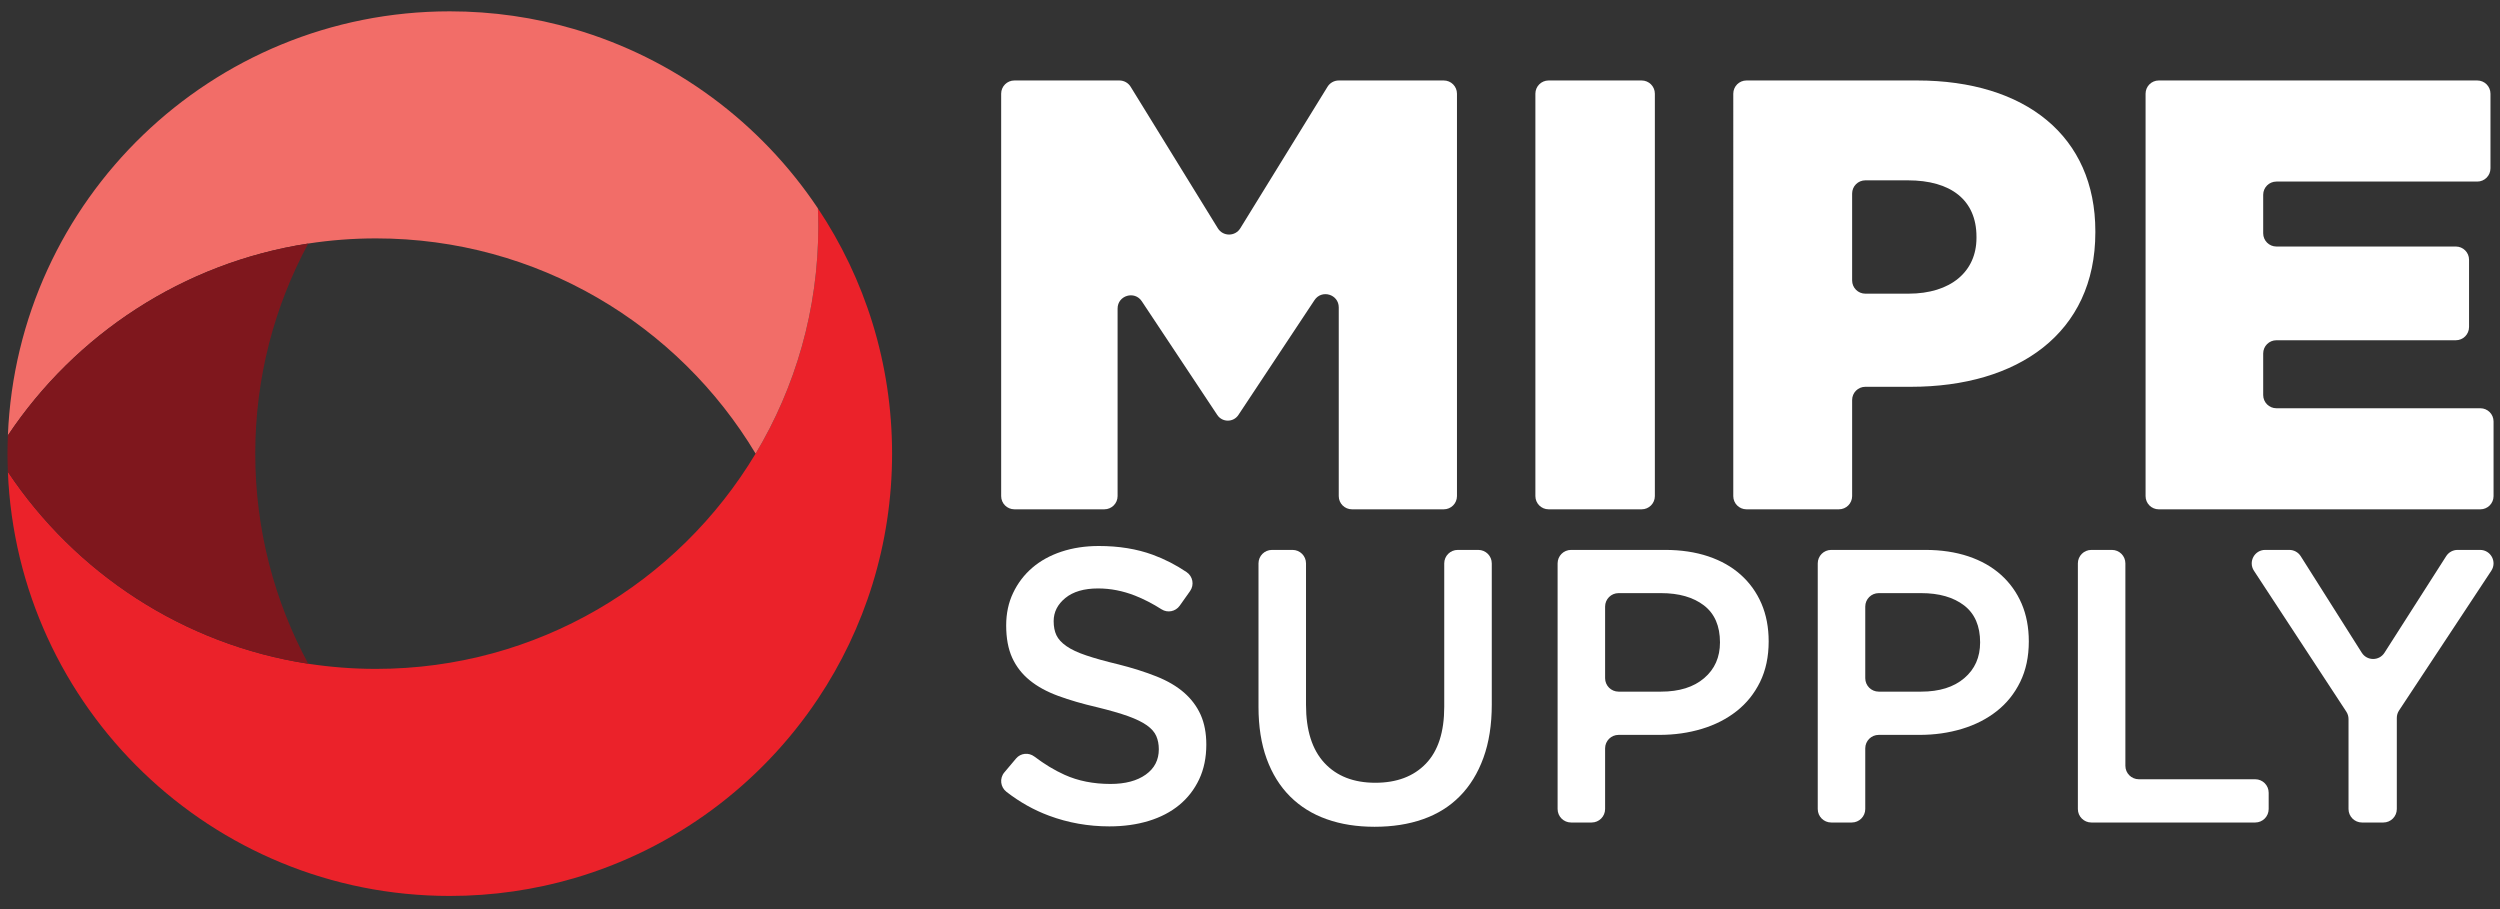
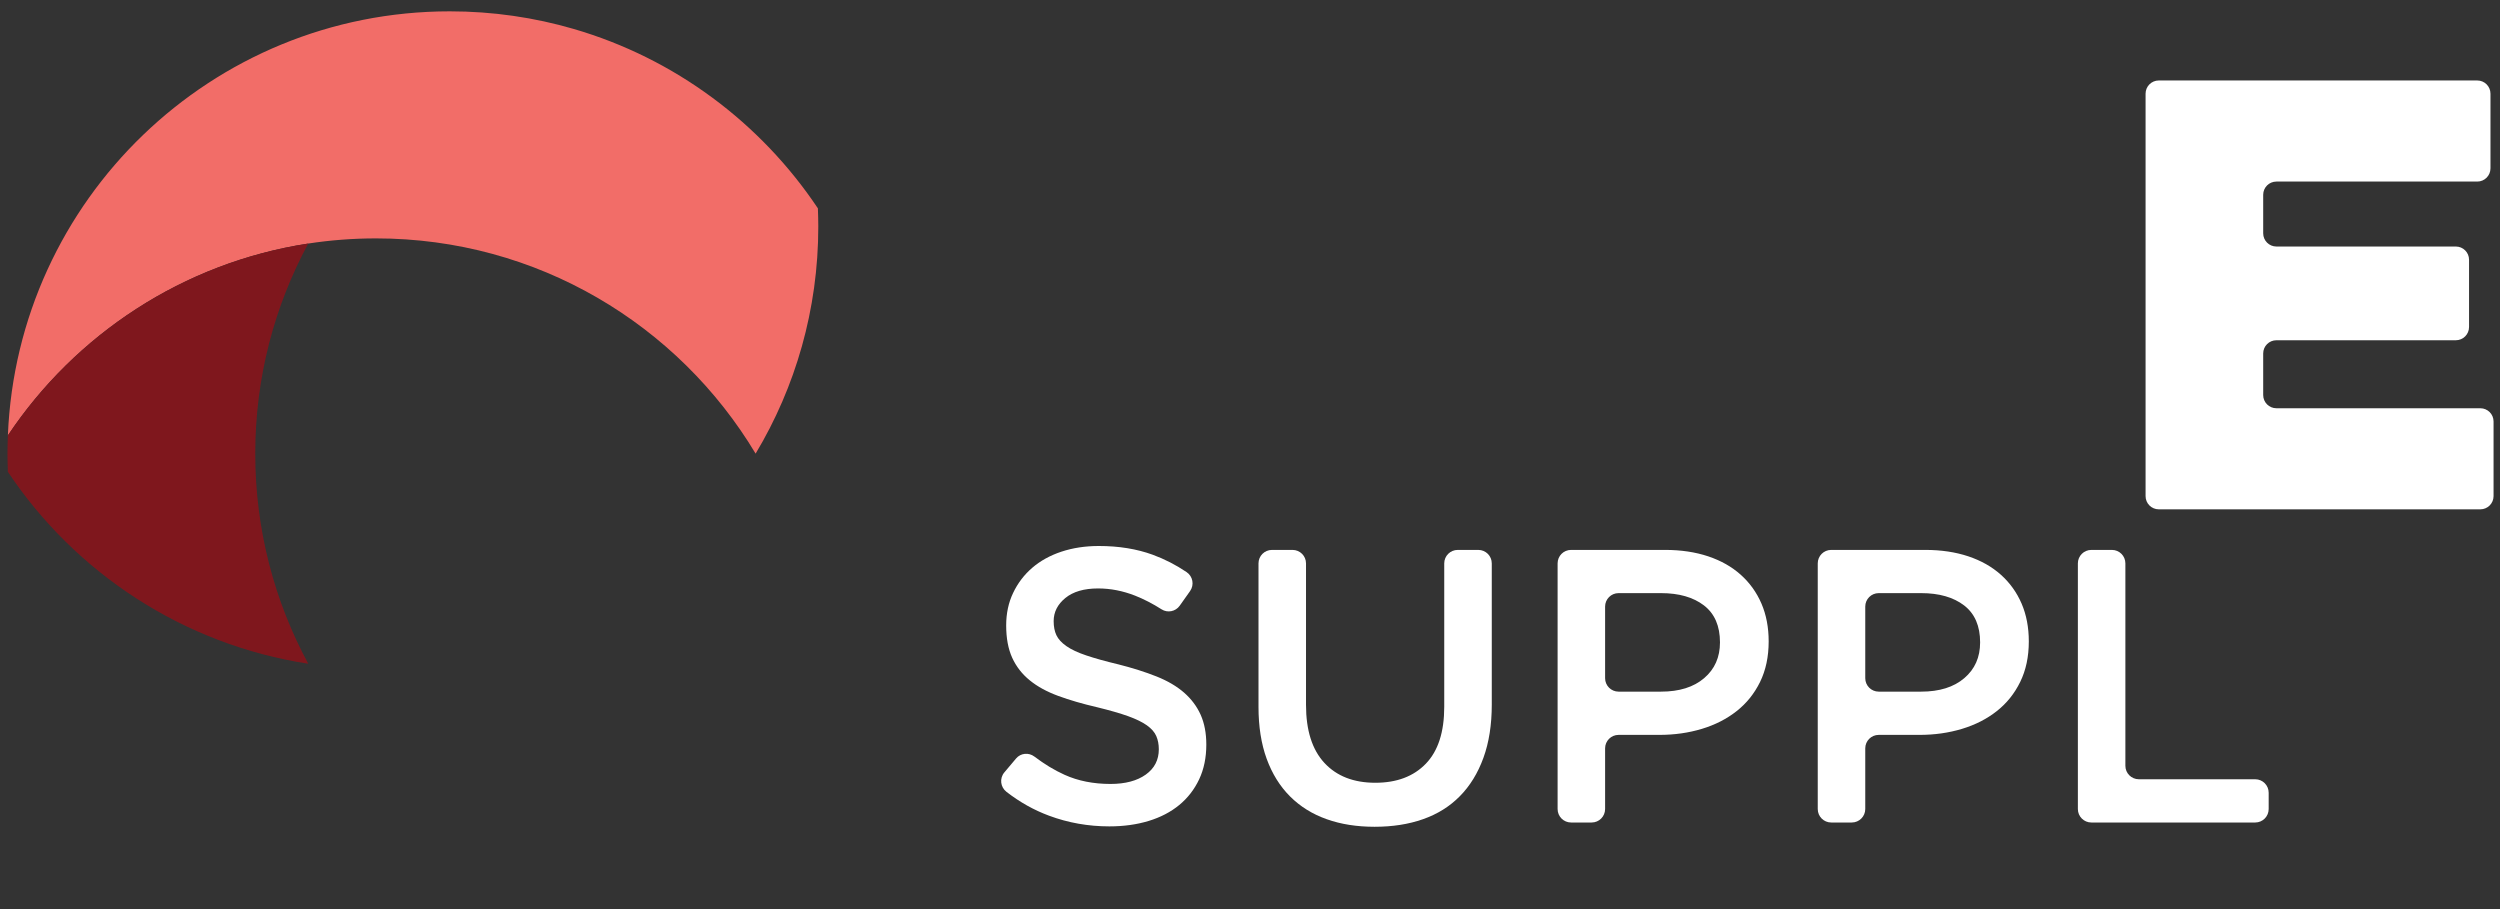
<svg xmlns="http://www.w3.org/2000/svg" version="1.1" id="Layer_1" x="0px" y="0px" width="150px" height="54.566px" viewBox="0 0 150 54.566" enable-background="new 0 0 150 54.566" xml:space="preserve">
  <rect x="0" y="0" width="150" height="54.566" fill="#333333" stroke="none" />
  <g id="layer1">
    <g id="g823" transform="matrix(0.226,0,0,-0.226,6.635,170.596)">
      <g id="g825" transform="scale(0.1)">
        <g>
-           <path id="path827" fill="#FFFFFF" d="M2399.476,7334.846h278.749c12.191,0,23.517-6.312,29.872-16.644l231.498-375.714      c13.704-22.264,45.997-22.264,59.658,0l231.541,375.714c6.398,10.332,17.681,16.644,29.872,16.644h278.792      c19.367,0,35.016-15.692,35.016-35.06V6231.351c0-19.324-15.649-35.017-35.016-35.017h-243.819      c-19.367,0-35.017,15.693-35.017,35.017v501.082c0,34.843-45.348,48.331-64.456,19.151l-201.972-304.773      c-13.272-20.102-42.755-20.102-56.07-0.043l-200.329,301.79c-19.064,29.094-64.327,15.606-64.327-19.237v-497.969      c0-19.324-15.736-35.017-35.103-35.017h-238.89c-19.367,0-35.103,15.693-35.103,35.017v1068.436      C2364.373,7319.153,2380.108,7334.846,2399.476,7334.846" />
-           <path id="path829" fill="#FFFFFF" d="M3817.73,7334.846h247.104c19.281,0,35.017-15.692,35.017-35.06V6231.351      c0-19.324-15.736-35.017-35.017-35.017H3817.73c-19.367,0-35.06,15.693-35.06,35.017v1068.436      C3782.67,7319.153,3798.363,7334.846,3817.73,7334.846" />
-           <path id="path831" fill="#FFFFFF" d="M4773.162,6768.832c112.269,0,180.529,58.534,180.529,147.978v3.242      c0,97.614-68.26,149.663-182.085,149.663h-113.004c-19.324,0-35.017-15.693-35.017-35.06v-230.763      c0-19.367,15.692-35.06,35.017-35.06H4773.162z M4308.047,7299.786c0,19.367,15.693,35.06,35.017,35.06h452.88      c287.914,0,473.328-148.021,473.328-400.139v-3.242c0-268.33-206.554-409.866-489.54-409.866h-121.131      c-19.324,0-35.017-15.693-35.017-35.06v-255.188c0-19.324-15.692-35.017-35.103-35.017h-245.418      c-19.324,0-35.017,15.693-35.017,35.017V7299.786" />
          <path id="path833" fill="#FFFFFF" d="M5437.654,7334.846h845.67c19.28,0,34.973-15.692,34.973-35.06v-198.254      c0-19.367-15.693-35.06-34.973-35.06h-533.332c-19.411,0-35.103-15.693-35.103-35.06v-102.326      c0-19.324,15.692-35.06,35.103-35.06h476.397c19.281,0,35.017-15.692,35.017-35.016v-178.714      c0-19.411-15.736-35.103-35.017-35.103h-476.397c-19.411,0-35.103-15.693-35.103-35.017v-110.453      c0-19.367,15.692-35.06,35.103-35.06h541.416c19.367,0,35.06-15.692,35.06-35.06v-198.254c0-19.324-15.692-35.017-35.06-35.017      h-853.754c-19.324,0-35.017,15.693-35.017,35.017v1068.436C5402.637,7319.153,5418.33,7334.846,5437.654,7334.846" />
          <path id="path835" fill="#FFFFFF" d="M2511.01,5862.165c4.842-10.332,13.661-19.973,26.457-28.964      c12.753-8.949,30.348-17.249,52.827-24.771c22.48-7.608,50.968-15.563,85.552-23.82c37.956-9.641,71.676-20.318,101.029-32.034      c29.354-11.715,53.735-26.024,73.102-42.927c19.324-16.903,34.022-36.53,44.052-58.88c9.986-22.394,15.001-48.807,15.001-79.111      c0-34.541-6.312-65.104-18.935-91.994c-12.709-26.933-30.304-49.715-52.827-68.26c-22.566-18.589-49.672-32.769-81.316-42.409      c-31.688-9.641-66.445-14.439-104.315-14.439c-55.853,0-109.243,9.425-160.341,28.446      c-39.902,14.785-77.512,35.881-112.744,63.203c-16.211,12.493-18.978,35.795-5.836,51.53l31.255,37.092      c12.191,14.525,33.547,16.514,48.677,5.058c26.5-20.145,53.173-36.227,80.063-48.375      c35.838-16.211,76.518-24.295,121.996-24.295c39.253,0,70.465,8.344,93.593,24.857c23.085,16.471,34.627,38.864,34.627,67.18      c0,13.013-2.248,24.814-6.744,35.103c-4.496,10.418-12.796,19.799-24.857,28.446c-12.148,8.603-28.705,16.687-49.758,24.295      c-21.14,7.609-48.591,15.477-82.44,23.777c-38.691,8.949-73.059,18.935-103.104,30.002      c-30.088,11.023-55.335,24.771-75.653,41.371c-20.448,16.557-35.968,36.486-46.689,59.917      c-10.678,23.474-15.995,52.092-15.995,85.812c0,31.774,6.052,60.522,18.416,86.331c12.278,25.895,29.18,48.115,50.709,66.704      c21.572,18.589,47.467,32.898,77.728,42.928c30.261,9.986,63.289,15.001,99.127,15.001c53.13,0,100.813-7.781,143.222-23.258      c31.299-11.5,61.214-26.803,89.659-45.954c16.773-11.24,21.01-34.065,9.338-50.493l-27.538-38.864      c-10.98-15.477-32.12-19.756-48.115-9.554c-23.604,15.001-47.121,27.149-70.379,36.313      c-32.423,12.709-65.148,19.108-98.219,19.108c-37.221,0-66.186-8.473-86.85-25.376c-20.664-16.86-31.039-37.351-31.039-61.43      C2503.747,5884.903,2506.168,5872.497,2511.01,5862.165" />
          <path id="path837" fill="#FFFFFF" d="M3666.9,5678.09c0-53.692-7.392-100.899-22.22-141.622      c-14.828-40.68-35.665-74.615-62.597-101.807c-26.846-27.278-59.398-47.553-97.7-60.998      c-38.216-13.488-81.1-20.145-128.696-20.145c-46.862,0-89.271,6.657-127.14,20.145c-37.956,13.445-70.336,33.59-97.182,60.436      c-26.932,26.889-47.553,60.133-62.079,99.818c-14.439,39.599-21.702,85.639-21.702,138.034v380.858      c0,19.756,16.039,35.751,35.751,35.751h54.643c19.756,0,35.751-15.995,35.751-35.751v-375.714      c0-67.569,16.298-118.926,48.85-154.029c32.596-35.146,77.642-52.698,135.181-52.698c56.805,0,101.548,16.817,134.1,50.623      c32.595,33.763,48.85,84.083,48.85,150.96v380.858c0,19.756,16.082,35.751,35.795,35.751h54.643      c19.756,0,35.751-15.995,35.751-35.751V5678.09" />
          <path id="path839" fill="#FFFFFF" d="M4230.233,5941.146c-28.359,21.788-66.445,32.682-114.128,32.682H4003.49      c-19.756,0-35.751-15.995-35.751-35.708v-190.127c0-19.713,15.996-35.708,35.751-35.708h112.615      c48.418,0,86.634,11.888,114.604,35.795c28.013,23.863,42.02,55.464,42.02,94.934      C4272.729,5886.676,4258.549,5919.315,4230.233,5941.146z M4379.205,5738.094c-15.217-31.04-35.968-56.848-62.252-77.512      c-26.197-20.708-56.934-36.4-92.167-47.078c-35.276-10.678-72.93-16.038-113.004-16.038H4003.49      c-19.756,0-35.751-15.995-35.751-35.751v-161.119c0-19.713-15.995-35.751-35.708-35.751h-54.643      c-19.799,0-35.751,16.038-35.751,35.751v652.214c0,19.756,15.952,35.751,35.751,35.751h249.568      c42.063,0,80.192-5.663,114.257-16.989c34.152-11.413,63.03-27.797,86.85-49.153c23.777-21.355,42.063-46.861,54.816-76.518      c12.71-29.613,19.108-63.116,19.108-100.294C4401.987,5804.928,4394.378,5769.133,4379.205,5738.094" />
          <path id="path841" fill="#FFFFFF" d="M4920.922,5941.146c-28.445,21.788-66.488,32.682-114.171,32.682H4694.18      c-19.799,0-35.751-15.995-35.751-35.708v-190.127c0-19.713,15.952-35.708,35.751-35.708h112.572      c48.418,0,86.633,11.888,114.604,35.795c28.056,23.863,42.02,55.464,42.02,94.934      C4963.375,5886.676,4949.195,5919.315,4920.922,5941.146z M5069.808,5738.094c-15.217-31.04-35.881-56.848-62.208-77.512      c-26.197-20.708-56.978-36.4-92.21-47.078c-35.233-10.678-72.886-16.038-112.961-16.038H4694.18      c-19.799,0-35.751-15.995-35.751-35.751v-161.119c0-19.713-16.082-35.751-35.751-35.751h-54.643      c-19.799,0-35.751,16.038-35.751,35.751v652.214c0,19.756,15.952,35.751,35.751,35.751h249.568      c42.063,0,80.192-5.663,114.258-16.989c34.152-11.413,63.03-27.797,86.85-49.153s42.02-46.861,54.816-76.518      c12.709-29.613,19.107-63.116,19.107-100.294C5092.633,5804.928,5085.024,5769.133,5069.808,5738.094" />
          <path id="path843" fill="#FFFFFF" d="M5258.68,6088.561h54.643c19.713,0,35.708-15.995,35.708-35.751v-537.438      c0-19.713,15.995-35.708,35.794-35.708h308.923c19.756,0,35.708-16.038,35.708-35.751v-43.317      c0-19.713-15.952-35.751-35.708-35.751H5258.68c-19.756,0-35.794,16.038-35.794,35.751v652.214      C5222.886,6072.566,5238.924,6088.561,5258.68,6088.561" />
-           <path id="path845" fill="#FFFFFF" d="M6033.885,5364.844h-56.718c-19.67,0-35.751,16.038-35.751,35.751v238.977      c0,6.917-1.989,13.748-5.836,19.54l-245.245,374.115c-15.563,23.776,1.426,55.334,29.872,55.334h64.067      c12.234,0,23.647-6.268,30.218-16.644l162.07-256.269c13.963-22.134,46.256-22.263,60.306-0.129l163.886,256.528      c6.614,10.289,17.94,16.514,30.131,16.514h59.744c28.532,0,45.521-31.645,29.829-55.421l-244.856-370.829      c-3.891-5.879-5.966-12.753-5.966-19.756v-241.959C6069.636,5380.882,6053.685,5364.844,6033.885,5364.844" />
        </g>
-         <path id="path847" fill="#EB222A" d="M1877.816,6995.315c0.562-16.039,1.038-32.163,1.038-48.332     c0-220.431-60.739-426.596-166.393-602.802c-205.171-342.297-579.717-571.504-1007.87-571.504     c-61.128,0-121.174,4.712-179.795,13.661c-332.181,51.055-618.495,241.354-797.468,509.468     c25.376-626.104,540.854-1125.932,1173.182-1125.932c114.214,0,224.538,16.384,328.939,46.775     c268.244,78.117,496.759,249.309,648.367,476.354c124.417,186.366,196.957,410.255,196.957,651.177     C2074.773,6585.017,2002.233,6808.993,1877.816,6995.315" />
        <path id="path849" fill="#F26D68" d="M1877.816,6995.315c-151.608,227.045-380.123,398.237-648.367,476.354     c-104.401,30.391-214.724,46.732-328.939,46.732c-632.329,0-1147.806-499.785-1173.182-1125.889     c178.973,268.071,465.287,458.371,797.468,509.425c58.62,8.992,118.667,13.661,179.795,13.661     c428.152,0,802.699-229.12,1007.87-571.417c105.655,176.207,166.393,382.372,166.393,602.802     C1878.854,6963.152,1878.378,6979.277,1877.816,6995.315" />
        <path id="path851" fill="#7F171D" d="M524.796,5786.339c-89.703,165.917-140.714,355.958-140.714,557.843     c0,201.842,51.012,391.839,140.714,557.756c-332.181-51.055-618.495-241.354-797.468-509.425     c-0.605-16.038-1.081-32.163-1.081-48.331c0-16.211,0.476-32.336,1.081-48.375     C-93.699,6027.693,192.615,5837.394,524.796,5786.339" />
      </g>
    </g>
  </g>
</svg>